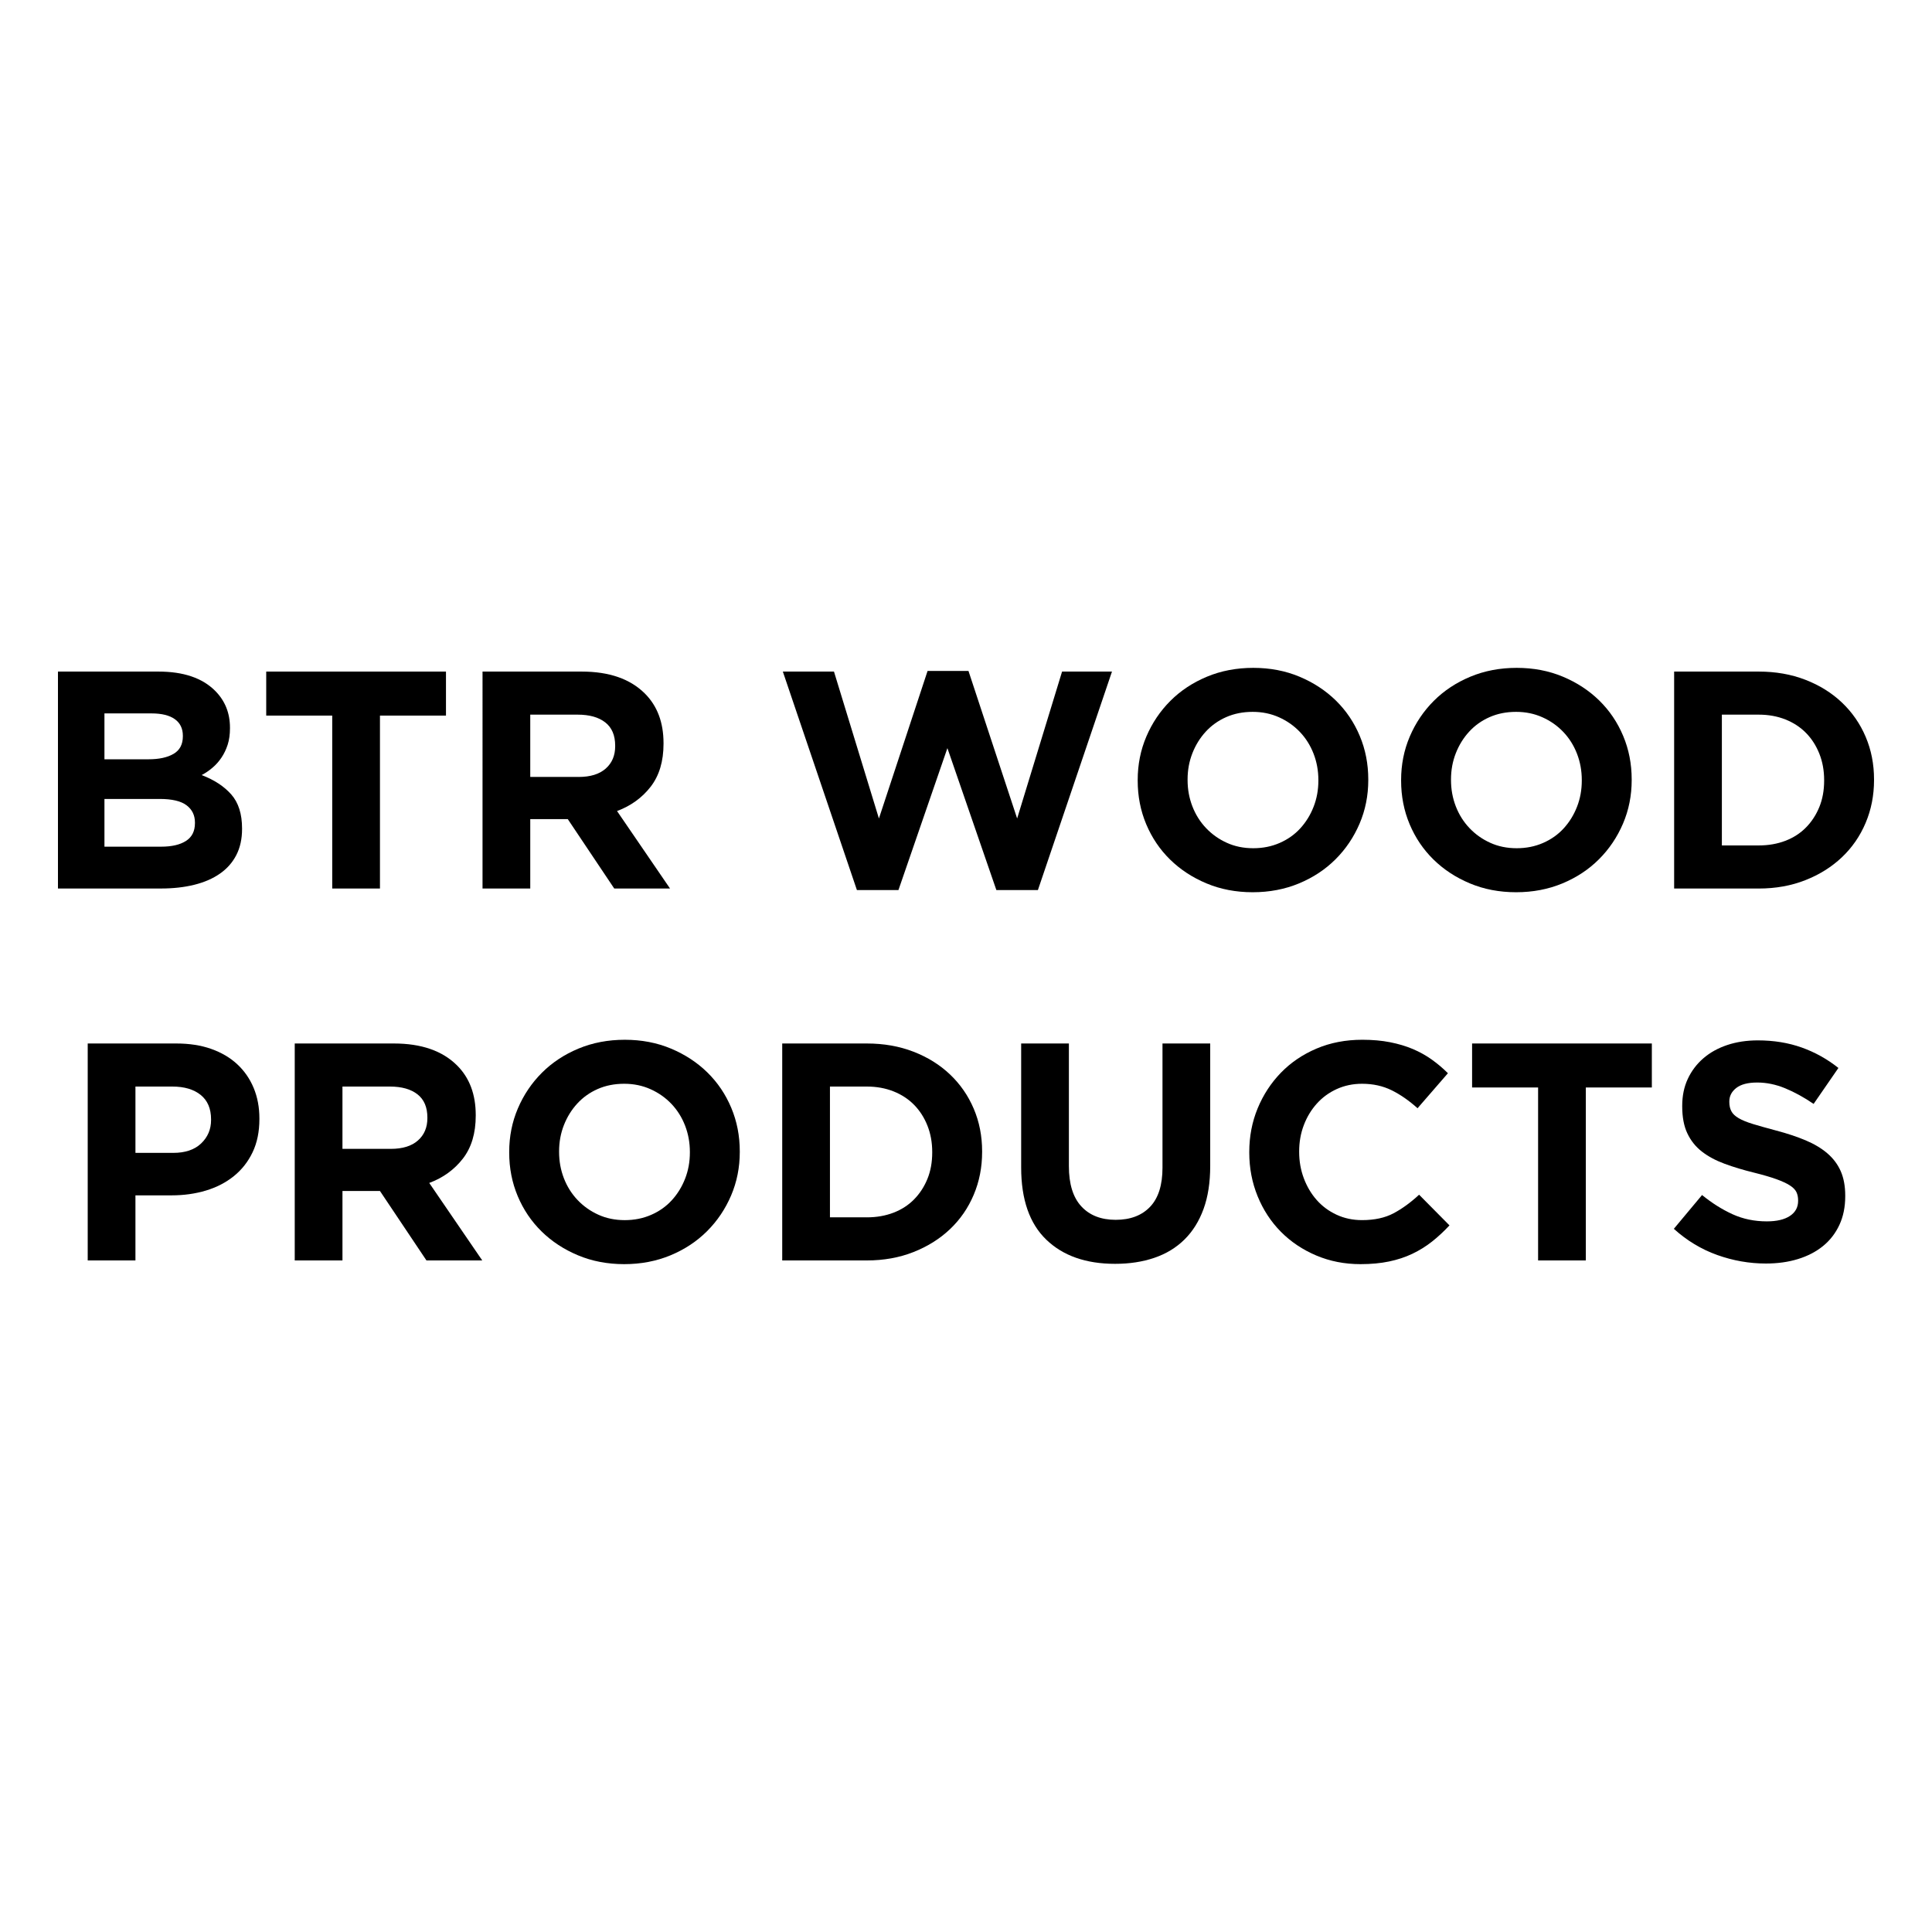
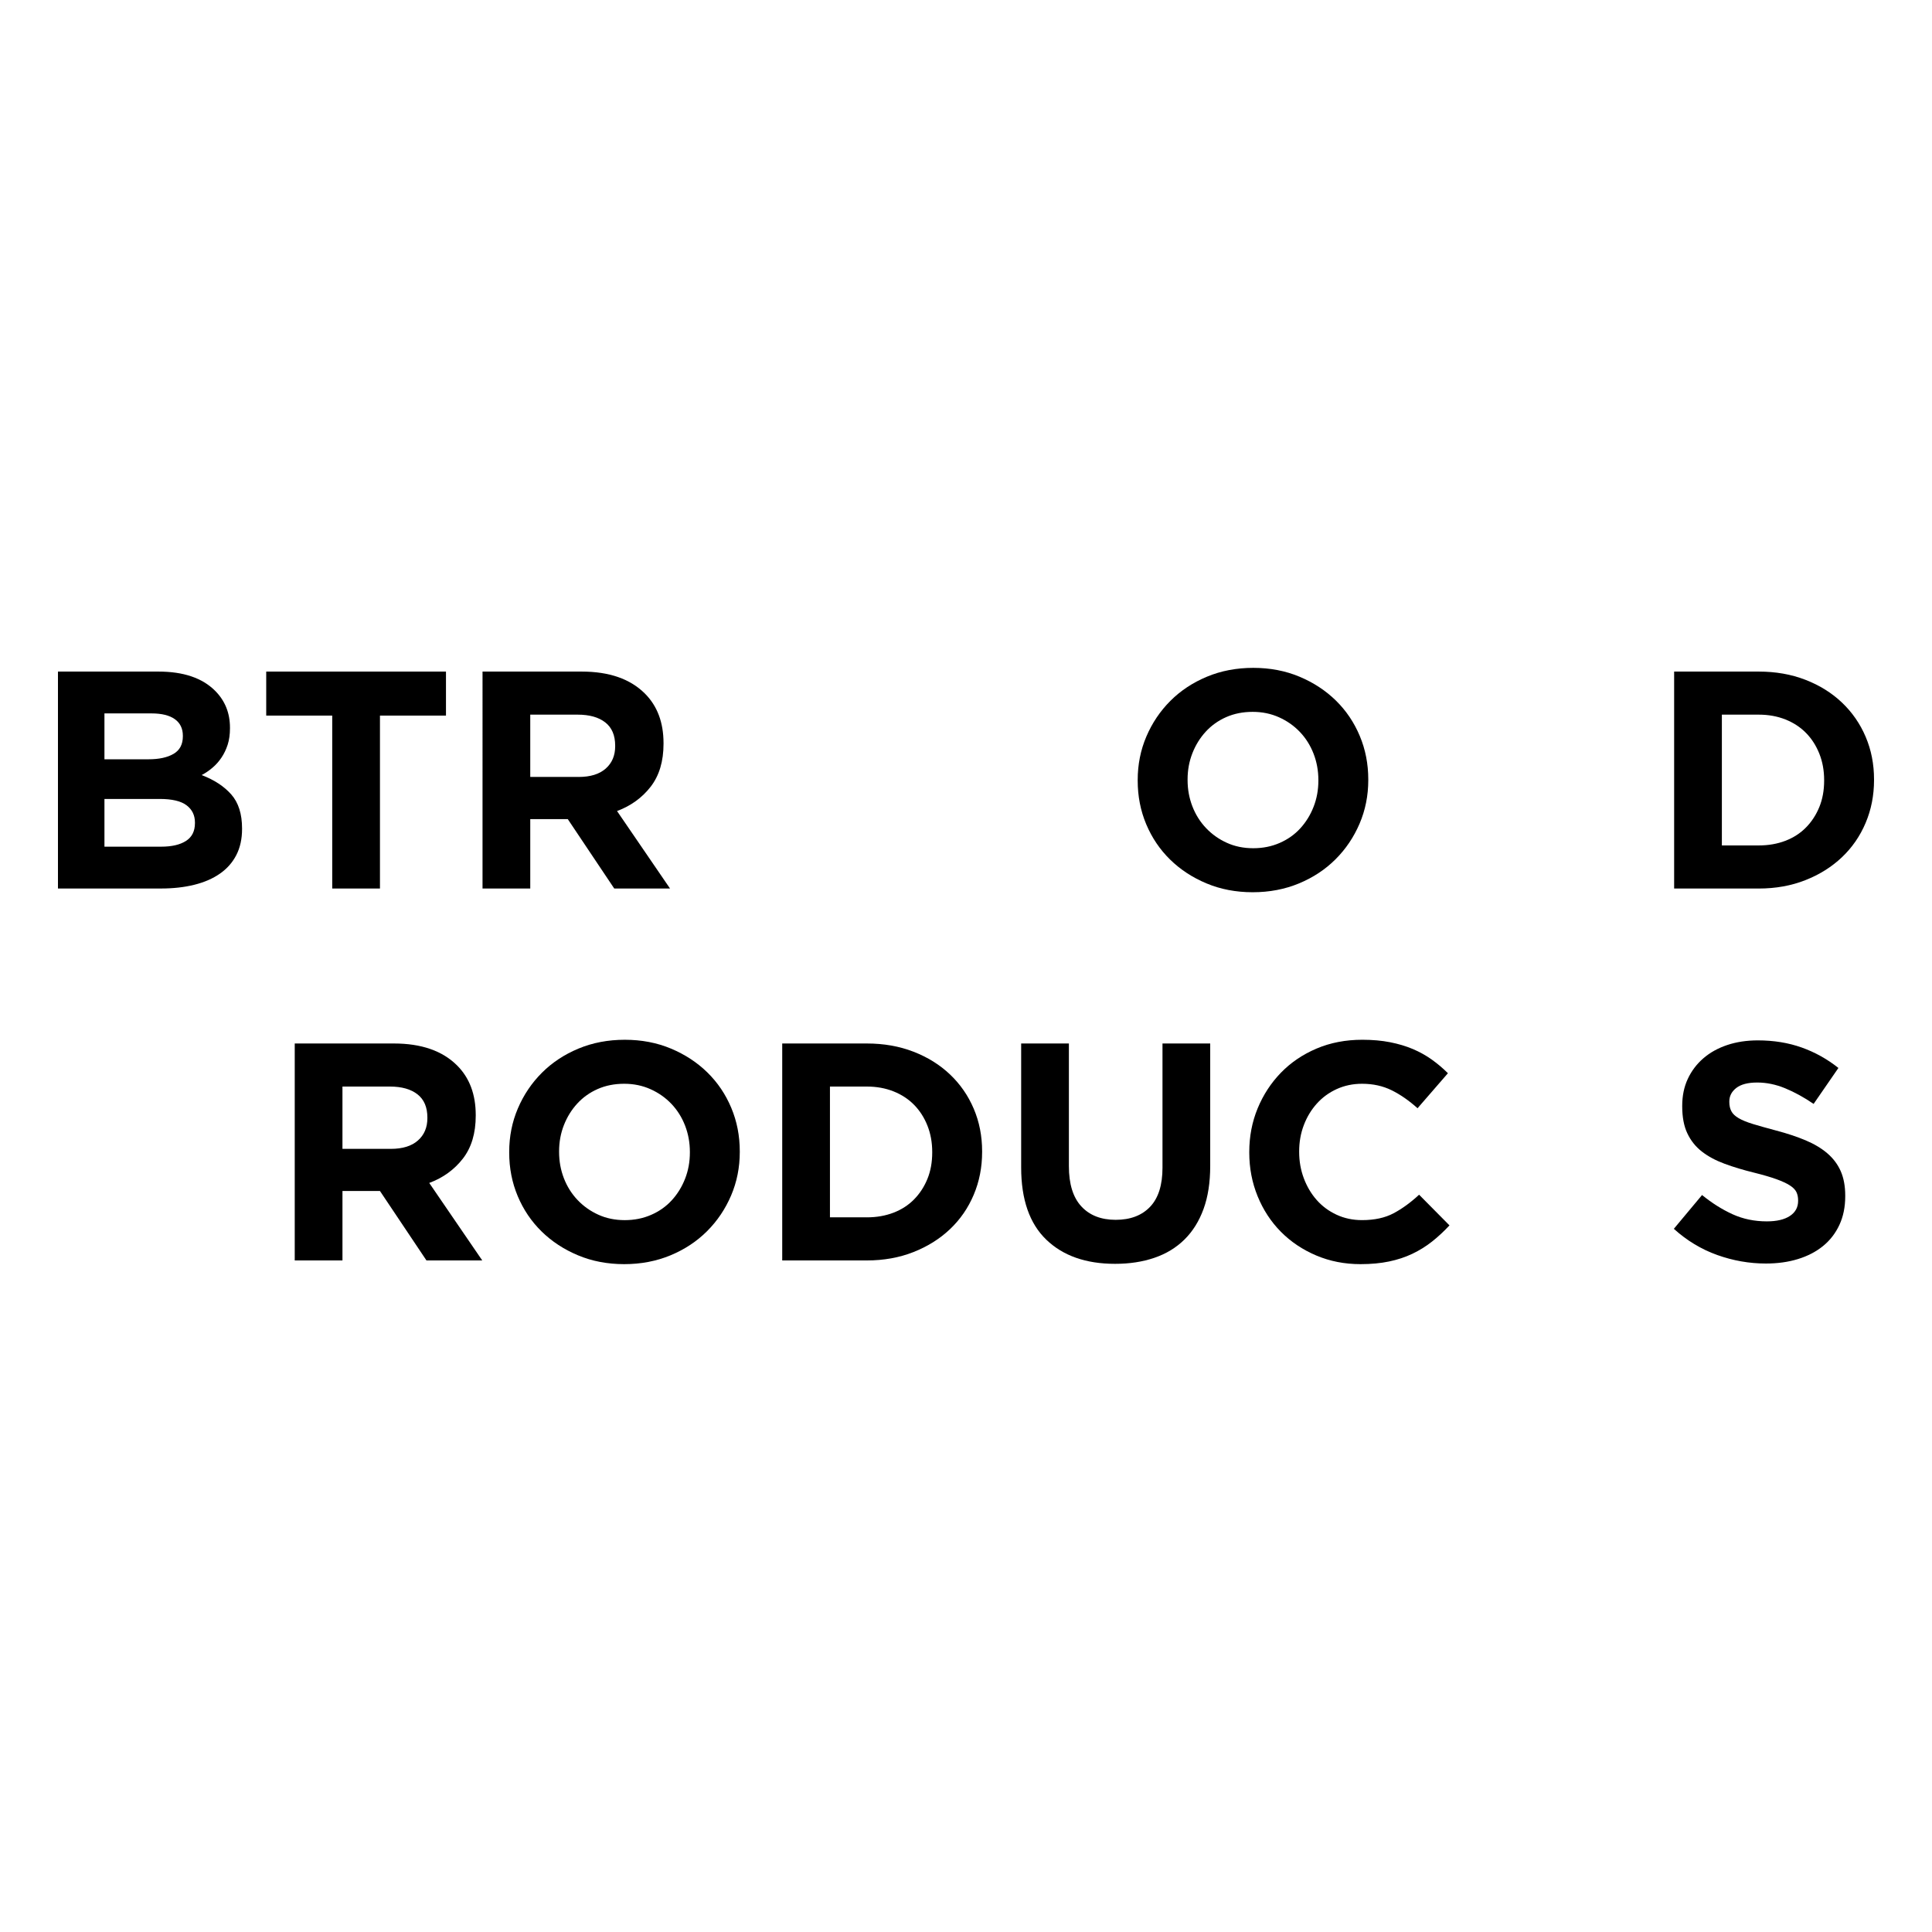
<svg xmlns="http://www.w3.org/2000/svg" version="1.1" id="Layer_1" x="0px" y="0px" viewBox="0 0 250 250" enable-background="new 0 0 250 250" xml:space="preserve">
-   <rect fill="#FFFFFF" width="250" height="250" />
  <g>
    <path d="M7.5,86.902h13.01c3.229,0,5.672,0.829,7.327,2.487c1.281,1.283,1.921,2.874,1.921,4.771v0.08   c0,0.803-0.1,1.511-0.299,2.126c-0.199,0.615-0.465,1.17-0.798,1.664c-0.331,0.494-0.716,0.928-1.155,1.302   c-0.437,0.375-0.909,0.697-1.413,0.963c1.622,0.615,2.9,1.451,3.831,2.506c0.932,1.057,1.398,2.521,1.398,4.391v0.08   c0,1.284-0.248,2.407-0.741,3.37c-0.494,0.963-1.201,1.764-2.123,2.405c-0.92,0.643-2.028,1.123-3.322,1.444   c-1.296,0.321-2.73,0.481-4.305,0.481H7.5V86.902z M19.211,98.251c1.363,0,2.446-0.233,3.247-0.702   c0.803-0.468,1.204-1.224,1.204-2.267v-0.08c0-0.935-0.349-1.65-1.043-2.146c-0.697-0.494-1.699-0.741-3.009-0.741h-6.095v5.935   H19.211z M20.855,109.559c1.364,0,2.433-0.246,3.208-0.741c0.775-0.494,1.163-1.265,1.163-2.307v-0.08   c0-0.935-0.361-1.677-1.084-2.226c-0.721-0.547-1.885-0.821-3.489-0.821h-7.137v6.175H20.855z" />
    <path d="M42.99,92.597h-8.541v-5.695h23.26v5.695h-8.542v22.377H42.99V92.597z" />
    <path d="M62.439,86.902h12.834c3.556,0,6.282,0.95,8.18,2.847c1.604,1.604,2.407,3.743,2.407,6.416v0.08   c0,2.273-0.555,4.124-1.664,5.555c-1.11,1.429-2.56,2.48-4.352,3.148l6.858,10.026h-7.219l-6.015-8.983h-0.08h-4.773v8.983h-6.176   V86.902z M74.872,100.537c1.524,0,2.692-0.362,3.508-1.084c0.816-0.721,1.224-1.684,1.224-2.887v-0.082   c0-1.336-0.428-2.338-1.284-3.007c-0.855-0.667-2.045-1.002-3.569-1.002h-6.136v8.061H74.872z" />
-     <path d="M101.299,86.902h6.617l5.816,19.009l6.295-19.089h5.294l6.297,19.089l5.814-19.009h6.457l-9.585,28.273h-5.374   l-6.336-18.368l-6.336,18.368h-5.374L101.299,86.902z" />
    <path d="M162.095,115.455c-2.165,0-4.158-0.382-5.976-1.144c-1.818-0.76-3.388-1.79-4.711-3.087   c-1.323-1.296-2.353-2.82-3.089-4.572c-0.734-1.749-1.101-3.629-1.101-5.633v-0.082c0-2.004,0.374-3.882,1.123-5.635   c0.747-1.749,1.784-3.288,3.107-4.611c1.323-1.323,2.901-2.366,4.732-3.128c1.831-0.762,3.83-1.142,5.995-1.142   c2.165,0,4.158,0.38,5.976,1.142c1.818,0.762,3.389,1.792,4.713,3.089c1.323,1.297,2.351,2.82,3.087,4.571   c0.736,1.753,1.103,3.629,1.103,5.635v0.08c0,2.005-0.375,3.884-1.123,5.635c-0.749,1.753-1.785,3.29-3.109,4.613   c-1.323,1.323-2.901,2.366-4.732,3.127C166.259,115.073,164.26,115.455,162.095,115.455z M162.175,109.76   c1.23,0,2.366-0.227,3.409-0.682c1.043-0.454,1.932-1.082,2.668-1.885c0.734-0.801,1.309-1.73,1.723-2.787   c0.414-1.056,0.622-2.185,0.622-3.388v-0.082c0-1.203-0.207-2.338-0.622-3.409c-0.414-1.069-1.002-2.004-1.764-2.807   c-0.762-0.801-1.664-1.436-2.707-1.904c-1.043-0.468-2.178-0.702-3.409-0.702c-1.256,0-2.399,0.227-3.428,0.68   c-1.03,0.455-1.912,1.084-2.647,1.886c-0.736,0.801-1.31,1.731-1.725,2.787c-0.414,1.056-0.622,2.185-0.622,3.388v0.08   c0,1.204,0.207,2.34,0.622,3.409c0.414,1.07,1.004,2.005,1.766,2.808c0.76,0.801,1.656,1.438,2.686,1.904   C159.776,109.526,160.918,109.76,162.175,109.76z" />
-     <path d="M196.181,115.455c-2.165,0-4.158-0.382-5.976-1.144c-1.818-0.76-3.388-1.79-4.711-3.087   c-1.323-1.296-2.353-2.82-3.089-4.572c-0.734-1.749-1.101-3.629-1.101-5.633v-0.082c0-2.004,0.374-3.882,1.123-5.635   c0.747-1.749,1.784-3.288,3.107-4.611c1.323-1.323,2.901-2.366,4.732-3.128c1.831-0.762,3.83-1.142,5.995-1.142   s4.158,0.38,5.976,1.142c1.818,0.762,3.389,1.792,4.713,3.089c1.323,1.297,2.351,2.82,3.087,4.571   c0.736,1.753,1.103,3.629,1.103,5.635v0.08c0,2.005-0.375,3.884-1.123,5.635c-0.749,1.753-1.785,3.29-3.109,4.613   c-1.323,1.323-2.901,2.366-4.732,3.127C200.346,115.073,198.347,115.455,196.181,115.455z M196.261,109.76   c1.23,0,2.366-0.227,3.409-0.682c1.043-0.454,1.932-1.082,2.668-1.885c0.734-0.801,1.309-1.73,1.723-2.787   c0.414-1.056,0.622-2.185,0.622-3.388v-0.082c0-1.203-0.207-2.338-0.622-3.409c-0.414-1.069-1.002-2.004-1.764-2.807   c-0.762-0.801-1.664-1.436-2.707-1.904c-1.043-0.468-2.178-0.702-3.409-0.702c-1.256,0-2.399,0.227-3.428,0.68   c-1.03,0.455-1.912,1.084-2.647,1.886c-0.736,0.801-1.31,1.731-1.725,2.787c-0.414,1.056-0.622,2.185-0.622,3.388v0.08   c0,1.204,0.207,2.34,0.622,3.409c0.414,1.07,1.004,2.005,1.766,2.808c0.76,0.801,1.656,1.438,2.686,1.904   C193.863,109.526,195.005,109.76,196.261,109.76z" />
    <path d="M216.633,86.902h10.949c2.192,0,4.204,0.354,6.034,1.062c1.831,0.708,3.409,1.691,4.732,2.947   c1.323,1.258,2.347,2.735,3.068,4.432c0.723,1.699,1.084,3.536,1.084,5.514v0.08c0,1.979-0.361,3.825-1.084,5.535   c-0.721,1.712-1.744,3.195-3.068,4.452c-1.323,1.256-2.901,2.245-4.732,2.967c-1.831,0.723-3.843,1.084-6.034,1.084h-10.949V86.902   z M227.582,109.399c1.256,0,2.405-0.201,3.448-0.602c1.043-0.4,1.932-0.976,2.666-1.723c0.736-0.749,1.31-1.632,1.725-2.647   c0.414-1.017,0.622-2.152,0.622-3.409v-0.082c0-1.229-0.207-2.366-0.622-3.409s-0.989-1.937-1.725-2.686   c-0.734-0.749-1.624-1.33-2.666-1.744c-1.043-0.414-2.192-0.622-3.448-0.622h-4.773v16.923H227.582z" />
-     <path d="M11.349,135.027h11.47c1.684,0,3.189,0.233,4.512,0.702c1.323,0.468,2.446,1.129,3.368,1.984   c0.924,0.857,1.63,1.88,2.126,3.068c0.494,1.191,0.741,2.506,0.741,3.951v0.08c0,1.632-0.294,3.063-0.881,4.292   c-0.589,1.23-1.398,2.26-2.426,3.087c-1.03,0.829-2.232,1.451-3.61,1.865s-2.854,0.622-4.432,0.622h-4.691v8.422h-6.176V135.027z    M22.418,149.182c1.55,0,2.754-0.406,3.61-1.222c0.855-0.816,1.284-1.826,1.284-3.029v-0.08c0-1.39-0.449-2.446-1.345-3.169   c-0.896-0.721-2.118-1.082-3.668-1.082h-4.773v8.582H22.418z" />
    <path d="M38.139,135.027h12.834c3.556,0,6.282,0.95,8.18,2.847c1.604,1.604,2.407,3.743,2.407,6.416v0.08   c0,2.273-0.555,4.124-1.664,5.555c-1.11,1.429-2.56,2.48-4.352,3.148l6.858,10.026h-7.219l-6.015-8.983h-0.08h-4.773v8.983h-6.176   V135.027z M50.571,148.662c1.524,0,2.692-0.362,3.508-1.084c0.816-0.721,1.224-1.684,1.224-2.887v-0.082   c0-1.336-0.428-2.338-1.284-3.007c-0.855-0.667-2.045-1.002-3.569-1.002h-6.136v8.061H50.571z" />
    <path d="M80.768,163.58c-2.165,0-4.158-0.382-5.976-1.144c-1.818-0.76-3.388-1.79-4.711-3.087c-1.323-1.296-2.353-2.82-3.089-4.572   c-0.734-1.749-1.101-3.629-1.101-5.633v-0.082c0-2.004,0.374-3.882,1.123-5.635c0.747-1.749,1.784-3.288,3.107-4.611   c1.323-1.323,2.901-2.366,4.732-3.128c1.831-0.762,3.83-1.142,5.995-1.142s4.158,0.38,5.976,1.142   c1.818,0.762,3.389,1.792,4.713,3.089c1.323,1.297,2.351,2.82,3.087,4.571c0.736,1.753,1.103,3.629,1.103,5.635v0.08   c0,2.005-0.375,3.884-1.123,5.635c-0.749,1.753-1.785,3.29-3.109,4.613c-1.323,1.323-2.901,2.366-4.732,3.127   C84.932,163.198,82.933,163.58,80.768,163.58z M80.848,157.885c1.23,0,2.366-0.227,3.409-0.682   c1.043-0.454,1.932-1.082,2.668-1.885c0.734-0.801,1.309-1.73,1.723-2.787c0.414-1.056,0.622-2.185,0.622-3.388v-0.082   c0-1.203-0.207-2.338-0.622-3.409c-0.414-1.069-1.002-2.004-1.764-2.807c-0.762-0.801-1.664-1.436-2.707-1.904   c-1.043-0.468-2.178-0.702-3.409-0.702c-1.256,0-2.399,0.227-3.428,0.68c-1.03,0.455-1.912,1.084-2.647,1.886   c-0.736,0.801-1.31,1.731-1.725,2.787c-0.414,1.056-0.622,2.185-0.622,3.388v0.08c0,1.204,0.207,2.34,0.622,3.409   c0.414,1.07,1.004,2.005,1.766,2.808c0.76,0.801,1.656,1.438,2.686,1.904C78.449,157.651,79.591,157.885,80.848,157.885z" />
    <path d="M101.219,135.027h10.949c2.191,0,4.204,0.354,6.034,1.062c1.831,0.708,3.409,1.691,4.732,2.947   c1.323,1.258,2.347,2.735,3.068,4.432c0.723,1.699,1.084,3.536,1.084,5.514v0.08c0,1.979-0.361,3.825-1.084,5.535   c-0.721,1.712-1.744,3.195-3.068,4.452s-2.901,2.245-4.732,2.967c-1.831,0.723-3.843,1.084-6.034,1.084h-10.949V135.027z    M112.168,157.524c1.256,0,2.405-0.201,3.448-0.602c1.043-0.4,1.932-0.976,2.666-1.723c0.736-0.749,1.31-1.632,1.725-2.647   c0.414-1.017,0.622-2.152,0.622-3.409v-0.082c0-1.229-0.207-2.366-0.622-3.409c-0.414-1.043-0.989-1.937-1.725-2.686   c-0.734-0.749-1.624-1.33-2.666-1.744c-1.043-0.414-2.191-0.622-3.448-0.622h-4.773v16.923H112.168z" />
    <path d="M144.29,163.539c-3.771,0-6.738-1.043-8.903-3.128s-3.249-5.199-3.249-9.344v-16.041h6.176v15.881   c0,2.299,0.534,4.031,1.604,5.192c1.069,1.163,2.552,1.746,4.452,1.746c1.898,0,3.381-0.563,4.452-1.686   c1.069-1.123,1.604-2.807,1.604-5.052v-16.081h6.175v15.84c0,2.139-0.287,3.998-0.862,5.574c-0.574,1.578-1.397,2.895-2.466,3.951   c-1.07,1.057-2.366,1.846-3.89,2.366C147.859,163.28,146.16,163.539,144.29,163.539z" />
    <path d="M176.05,163.58c-2.059,0-3.97-0.375-5.734-1.123c-1.764-0.749-3.288-1.771-4.572-3.068   c-1.283-1.297-2.286-2.828-3.007-4.592c-0.721-1.766-1.082-3.65-1.082-5.654v-0.082c0-2.004,0.361-3.882,1.082-5.635   c0.721-1.749,1.725-3.288,3.007-4.611c1.284-1.323,2.821-2.366,4.613-3.128c1.79-0.762,3.769-1.142,5.935-1.142   c1.309,0,2.506,0.108,3.588,0.32c1.084,0.215,2.066,0.509,2.949,0.883c0.881,0.375,1.697,0.829,2.446,1.364   c0.747,0.535,1.444,1.123,2.085,1.764l-3.931,4.531c-1.097-0.989-2.213-1.764-3.348-2.325c-1.136-0.561-2.413-0.842-3.83-0.842   c-1.177,0-2.265,0.227-3.268,0.68c-1.002,0.455-1.865,1.084-2.586,1.886c-0.721,0.801-1.283,1.731-1.684,2.787   c-0.401,1.056-0.602,2.185-0.602,3.388v0.08c0,1.204,0.201,2.34,0.602,3.409c0.401,1.07,0.956,2.005,1.664,2.808   c0.708,0.801,1.563,1.438,2.567,1.904c1.002,0.468,2.105,0.702,3.308,0.702c1.604,0,2.962-0.294,4.071-0.883   c1.108-0.587,2.211-1.389,3.308-2.405l3.931,3.97c-0.723,0.775-1.472,1.47-2.247,2.085c-0.775,0.615-1.624,1.142-2.546,1.584   c-0.922,0.441-1.932,0.775-3.029,1.002C178.643,163.466,177.414,163.58,176.05,163.58z" />
-     <path d="M199.029,140.722h-8.541v-5.695h23.26v5.695h-8.542v22.377h-6.176V140.722z" />
    <path d="M228.504,163.5c-2.139,0-4.238-0.369-6.295-1.103c-2.059-0.736-3.929-1.865-5.615-3.389l3.65-4.372   c1.283,1.043,2.599,1.872,3.949,2.487c1.351,0.615,2.828,0.922,4.432,0.922c1.284,0,2.28-0.233,2.988-0.702   c0.708-0.467,1.062-1.116,1.062-1.945v-0.08c0-0.401-0.073-0.754-0.22-1.062c-0.148-0.307-0.429-0.594-0.845-0.862   c-0.414-0.268-0.992-0.535-1.728-0.803c-0.738-0.266-1.695-0.548-2.875-0.842c-1.421-0.348-2.707-0.734-3.861-1.163   c-1.154-0.428-2.131-0.955-2.936-1.583c-0.804-0.628-1.426-1.41-1.868-2.347c-0.444-0.935-0.664-2.098-0.664-3.489v-0.08   c0-1.284,0.238-2.44,0.716-3.469s1.149-1.919,2.012-2.668c0.863-0.747,1.895-1.323,3.094-1.723   c1.198-0.401,2.519-0.602,3.962-0.602c2.059,0,3.951,0.308,5.675,0.922c1.725,0.615,3.308,1.498,4.752,2.647l-3.208,4.652   c-1.256-0.855-2.487-1.531-3.689-2.025s-2.405-0.742-3.61-0.742c-1.203,0-2.105,0.235-2.707,0.702   c-0.601,0.468-0.902,1.051-0.902,1.746v0.08c0,0.454,0.088,0.849,0.263,1.183c0.173,0.335,0.488,0.635,0.945,0.902   c0.455,0.268,1.079,0.521,1.868,0.762c0.791,0.24,1.79,0.521,2.996,0.842c1.421,0.374,2.688,0.795,3.8,1.263s2.05,1.03,2.815,1.684   c0.764,0.656,1.34,1.423,1.728,2.306s0.584,1.939,0.584,3.169v0.08c0,1.39-0.253,2.626-0.757,3.709   c-0.506,1.084-1.209,1.992-2.112,2.727c-0.904,0.736-1.981,1.297-3.234,1.684C231.417,163.306,230.028,163.5,228.504,163.5z" />
  </g>
</svg>